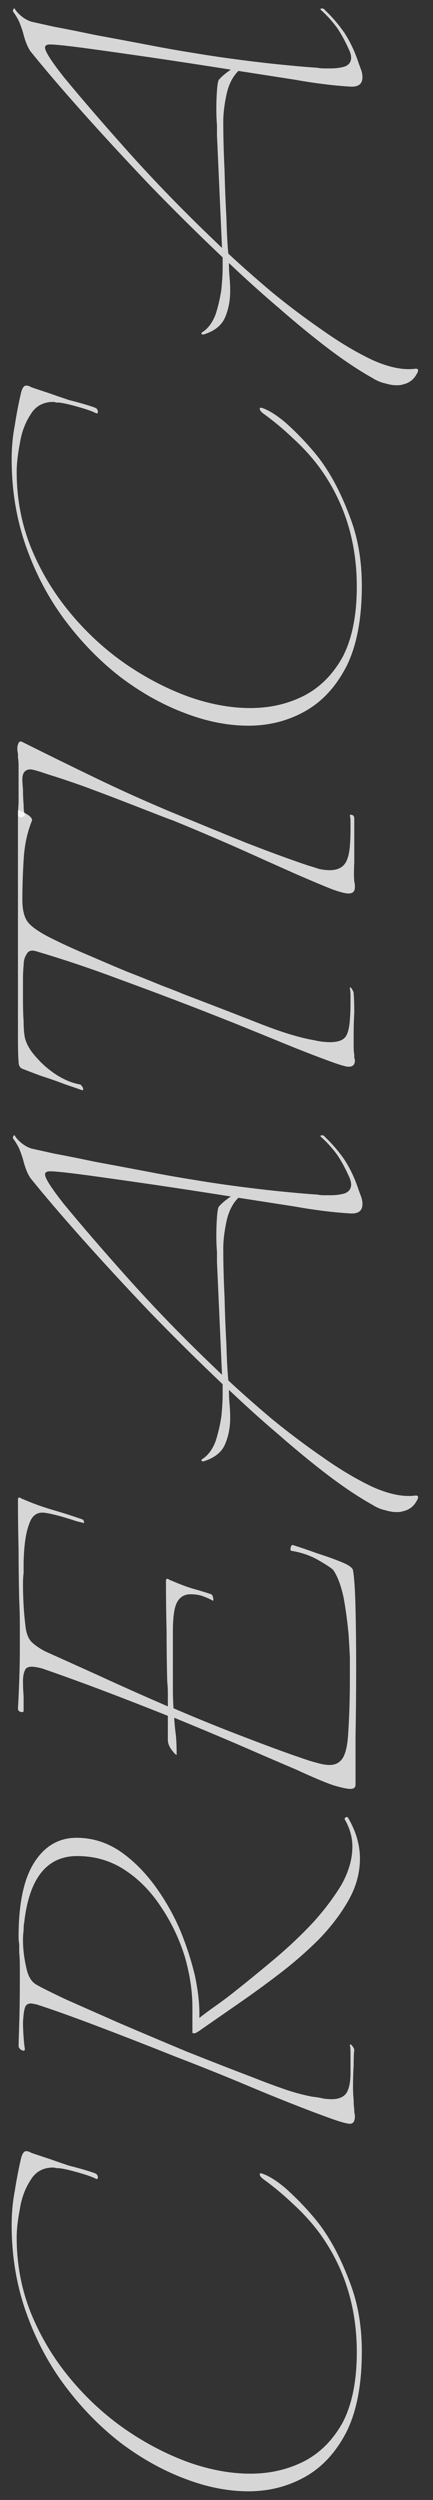
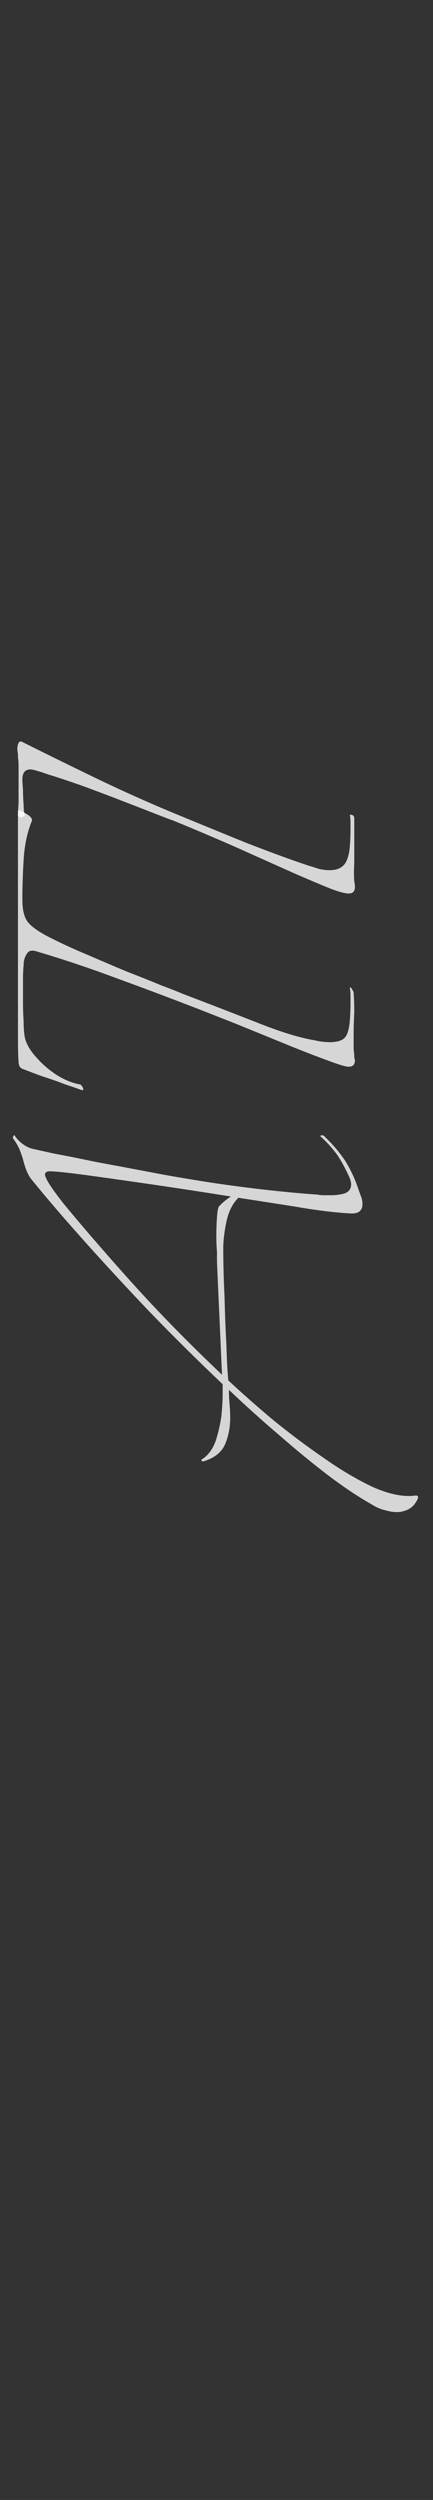
<svg xmlns="http://www.w3.org/2000/svg" width="22" height="127" viewBox="0 0 22 127" fill="none">
  <rect x="0" y="0" width="22" height="127" fill="#333333" stroke="none" />
-   <path d="M18.384 119.456C18.384 121.12 18.128 122.475 17.616 123.52C17.082 124.565 16.378 125.333 15.504 125.824C14.629 126.315 13.669 126.56 12.624 126.56C11.579 126.56 10.501 126.347 9.392 125.92C8.261 125.493 7.173 124.885 6.128 124.096C5.082 123.285 4.144 122.325 3.312 121.216C2.48 120.107 1.818 118.859 1.328 117.472C0.837 116.085 0.592 114.603 0.592 113.024C0.592 112.427 0.645 111.851 0.752 111.296C0.837 110.741 0.944 110.187 1.072 109.632C1.136 109.397 1.221 109.28 1.328 109.28C1.37 109.28 1.424 109.291 1.488 109.312C1.53 109.333 1.573 109.355 1.616 109.376C1.936 109.483 2.256 109.589 2.576 109.696C2.874 109.803 3.184 109.909 3.504 110.016C3.845 110.101 4.154 110.187 4.432 110.272C4.709 110.357 4.858 110.411 4.88 110.432C4.922 110.453 4.954 110.507 4.976 110.592C4.976 110.677 4.944 110.709 4.88 110.688C4.73 110.603 4.432 110.496 3.984 110.368C3.536 110.24 3.205 110.165 2.992 110.144C2.949 110.144 2.906 110.144 2.864 110.144C2.8 110.123 2.746 110.112 2.704 110.112C2.192 110.112 1.808 110.325 1.552 110.752C1.274 111.179 1.093 111.669 1.008 112.224C0.901 112.779 0.848 113.259 0.848 113.664C0.848 115.029 1.093 116.32 1.584 117.536C2.074 118.731 2.736 119.829 3.568 120.832C4.4 121.835 5.338 122.699 6.384 123.424C7.408 124.128 8.474 124.683 9.584 125.088C10.672 125.472 11.717 125.664 12.72 125.664C13.723 125.664 14.64 125.451 15.472 125.024C16.282 124.597 16.933 123.936 17.424 123.04C17.893 122.123 18.128 120.939 18.128 119.488C18.128 117.184 17.488 115.157 16.208 113.408C15.824 112.896 15.386 112.416 14.896 111.968C14.405 111.499 13.893 111.072 13.36 110.688C13.253 110.603 13.2 110.528 13.2 110.464C13.178 110.4 13.232 110.389 13.36 110.432C13.701 110.56 14.085 110.805 14.512 111.168C14.917 111.531 15.301 111.915 15.664 112.32C16.026 112.725 16.304 113.077 16.496 113.376C16.986 114.101 17.424 114.987 17.808 116.032C18.192 117.056 18.384 118.197 18.384 119.456Z" fill="white" fill-opacity="0.8" />
-   <path d="M18.288 94.417C18.288 95.142 18.096 95.846 17.712 96.529C17.328 97.211 16.826 97.873 16.208 98.513C15.589 99.131 14.917 99.718 14.192 100.273C13.466 100.827 12.762 101.339 12.08 101.809L10.192 103.121C10.107 103.185 10.021 103.238 9.936 103.281C9.829 103.302 9.776 103.291 9.776 103.249V101.969C9.776 101.158 9.648 100.305 9.392 99.409C9.114 98.513 8.72 97.681 8.208 96.913C7.696 96.123 7.088 95.494 6.384 95.025C5.658 94.534 4.837 94.289 3.92 94.289C2.384 94.289 1.488 95.409 1.232 97.649C1.21 97.755 1.2 97.894 1.2 98.065C1.178 98.214 1.168 98.374 1.168 98.545C1.168 98.993 1.221 99.451 1.328 99.921C1.413 100.369 1.584 100.667 1.84 100.817C2.096 100.966 2.608 101.222 3.376 101.585C4.144 101.926 5.061 102.331 6.128 102.801C7.173 103.249 8.282 103.718 9.456 104.209C10.629 104.678 11.749 105.115 12.816 105.521C13.349 105.734 13.861 105.926 14.352 106.097C14.821 106.267 15.322 106.406 15.856 106.513C16.069 106.534 16.261 106.566 16.432 106.609C16.581 106.63 16.72 106.641 16.848 106.641C17.189 106.641 17.434 106.545 17.584 106.353C17.733 106.139 17.808 105.787 17.808 105.297V104.817C17.808 104.625 17.808 104.443 17.808 104.273C17.808 104.102 17.797 103.974 17.776 103.889C17.776 103.867 17.787 103.857 17.808 103.857C17.829 103.857 17.872 103.899 17.936 103.985C17.979 104.049 18 104.102 18 104.145C17.979 104.315 17.968 104.582 17.968 104.945C17.947 105.286 17.936 105.638 17.936 106.001C17.936 106.235 17.947 106.459 17.968 106.673C17.968 106.865 17.979 107.025 18 107.153C18 107.195 18 107.249 18 107.313C18.021 107.377 18.032 107.441 18.032 107.505C18.032 107.761 17.947 107.889 17.776 107.889C17.627 107.889 17.285 107.793 16.752 107.601C16.218 107.409 15.6 107.174 14.896 106.897C14.192 106.619 13.509 106.342 12.848 106.065C11.589 105.531 10.267 104.998 8.88 104.465C7.493 103.91 6.181 103.398 4.944 102.929C3.706 102.459 2.693 102.097 1.904 101.841C1.84 101.819 1.786 101.809 1.744 101.809C1.68 101.787 1.626 101.777 1.584 101.777C1.413 101.777 1.306 101.851 1.264 102.001C1.221 102.129 1.189 102.374 1.168 102.737C1.168 102.95 1.178 103.206 1.2 103.505C1.221 103.782 1.242 103.974 1.264 104.081C1.264 104.145 1.242 104.177 1.2 104.177C1.157 104.177 1.104 104.155 1.04 104.113C0.976 104.049 0.944 103.995 0.944 103.953C0.944 103.889 0.954 103.515 0.976 102.833C0.997 102.15 1.008 101.435 1.008 100.689C1.008 100.411 1.008 100.145 1.008 99.889C1.008 99.633 0.997 99.398 0.976 99.185C0.976 99.035 0.976 98.897 0.976 98.769C0.954 98.641 0.944 98.513 0.944 98.385C0.944 96.699 1.21 95.441 1.744 94.609C2.277 93.777 2.992 93.361 3.888 93.361C4.656 93.361 5.37 93.574 6.032 94.001C6.672 94.427 7.258 94.993 7.792 95.697C8.304 96.379 8.741 97.126 9.104 97.937C9.445 98.747 9.712 99.558 9.904 100.369C10.075 101.179 10.149 101.894 10.128 102.513C10.341 102.342 10.629 102.129 10.992 101.873C11.354 101.617 11.707 101.35 12.048 101.073C12.666 100.582 13.317 100.049 14 99.473C14.682 98.897 15.322 98.289 15.92 97.649C16.496 97.009 16.976 96.369 17.36 95.729C17.723 95.067 17.904 94.427 17.904 93.809C17.904 93.339 17.776 92.881 17.52 92.433C17.498 92.39 17.509 92.358 17.552 92.337C17.595 92.294 17.637 92.294 17.68 92.337C18.085 93.019 18.288 93.713 18.288 94.417Z" fill="white" fill-opacity="0.8" />
-   <path d="M18.096 84.734C18.096 85.929 18.085 87.091 18.064 88.222C18.064 89.353 18.064 90.163 18.064 90.654C18.064 90.803 17.979 90.878 17.808 90.878C17.637 90.878 17.338 90.814 16.912 90.686C16.485 90.537 15.856 90.27 15.024 89.886C14.021 89.459 13.008 89.022 11.984 88.574C10.938 88.126 9.893 87.689 8.848 87.262C8.869 87.582 8.901 87.902 8.944 88.222C8.965 88.521 8.976 88.819 8.976 89.118V89.15C8.933 89.15 8.848 89.065 8.72 88.894C8.592 88.723 8.528 88.553 8.528 88.382V87.166C7.461 86.739 6.394 86.323 5.328 85.918C4.261 85.513 3.205 85.129 2.16 84.766C1.925 84.702 1.744 84.67 1.616 84.67C1.424 84.67 1.306 84.734 1.264 84.862C1.2 84.99 1.168 85.171 1.168 85.406C1.168 85.641 1.178 85.897 1.2 86.174C1.2 86.451 1.2 86.697 1.2 86.91C1.2 86.953 1.178 86.974 1.136 86.974C0.986 86.974 0.912 86.91 0.912 86.782C0.933 86.462 0.954 86.003 0.976 85.406C0.997 84.787 1.008 84.286 1.008 83.902C1.008 83.454 1.008 83.017 1.008 82.59C1.008 82.163 0.997 81.726 0.976 81.278C0.954 80.403 0.944 79.55 0.944 78.718C0.922 77.886 0.912 77.043 0.912 76.19C0.912 76.083 0.954 76.051 1.04 76.094C1.104 76.137 1.146 76.158 1.168 76.158C1.658 76.371 2.16 76.553 2.672 76.702C3.184 76.851 3.685 77.011 4.176 77.182C4.24 77.203 4.272 77.267 4.272 77.374C4.272 77.374 4.144 77.342 3.888 77.278C3.632 77.193 3.354 77.107 3.056 77.022C2.736 76.937 2.501 76.883 2.352 76.862C1.925 76.777 1.637 76.958 1.488 77.406C1.317 77.833 1.221 78.483 1.2 79.358C1.2 79.529 1.2 79.71 1.2 79.902C1.178 80.073 1.168 80.254 1.168 80.446C1.168 80.809 1.178 81.182 1.2 81.566C1.221 81.929 1.253 82.281 1.296 82.622C1.338 83.006 1.456 83.283 1.648 83.454C1.84 83.625 2.064 83.774 2.32 83.902C2.938 84.179 3.813 84.574 4.944 85.086C6.053 85.598 7.248 86.131 8.528 86.686C8.528 86.473 8.528 86.259 8.528 86.046C8.528 85.833 8.517 85.619 8.496 85.406C8.474 84.553 8.464 83.71 8.464 82.878C8.442 82.025 8.432 81.171 8.432 80.318C8.432 80.211 8.474 80.179 8.56 80.222C8.624 80.265 8.666 80.286 8.688 80.286C9.178 80.499 9.584 80.649 9.904 80.734C10.203 80.819 10.48 80.905 10.736 80.99C10.778 81.011 10.81 81.075 10.832 81.182C10.853 81.289 10.842 81.331 10.8 81.31C10.693 81.246 10.555 81.182 10.384 81.118C10.192 81.033 9.957 80.99 9.68 80.99C9.381 80.99 9.157 81.118 9.008 81.374C8.858 81.63 8.784 82.131 8.784 82.878V84.83C8.784 85.171 8.784 85.502 8.784 85.822C8.784 86.142 8.794 86.462 8.816 86.782C10.053 87.315 11.29 87.817 12.528 88.286C13.744 88.755 14.8 89.139 15.696 89.438C15.909 89.502 16.101 89.555 16.272 89.598C16.442 89.641 16.602 89.662 16.752 89.662C17.029 89.662 17.242 89.555 17.392 89.342C17.541 89.129 17.637 88.755 17.68 88.222C17.701 87.945 17.723 87.55 17.744 87.038C17.765 86.505 17.776 85.939 17.776 85.342C17.776 84.937 17.776 84.542 17.776 84.158C17.755 83.753 17.733 83.379 17.712 83.038C17.648 82.355 17.562 81.726 17.456 81.15C17.328 80.553 17.157 80.094 16.944 79.774C16.88 79.689 16.645 79.529 16.24 79.294C15.813 79.038 15.333 78.867 14.8 78.782C14.757 78.761 14.746 78.707 14.768 78.622C14.789 78.515 14.832 78.473 14.896 78.494C15.237 78.601 15.643 78.739 16.112 78.91C16.581 79.059 16.997 79.209 17.36 79.358C17.723 79.507 17.915 79.646 17.936 79.774C18 80.137 18.043 80.787 18.064 81.726C18.085 82.643 18.096 83.646 18.096 84.734Z" fill="white" fill-opacity="0.8" />
  <path d="M21.04 75.983C21.274 75.94 21.306 76.047 21.136 76.303C20.986 76.559 20.752 76.719 20.432 76.783C20.389 76.804 20.293 76.815 20.144 76.815C19.973 76.815 19.781 76.783 19.568 76.719C19.355 76.676 19.131 76.58 18.896 76.431C18.213 76.047 17.477 75.556 16.688 74.959C15.877 74.34 15.045 73.657 14.192 72.911C13.765 72.548 13.338 72.175 12.912 71.791C12.485 71.407 12.059 71.012 11.632 70.607V70.639C11.632 70.873 11.643 71.108 11.664 71.343C11.685 71.556 11.696 71.78 11.696 72.015C11.696 72.505 11.611 72.953 11.44 73.359C11.269 73.764 10.917 74.052 10.384 74.223C10.32 74.244 10.277 74.244 10.256 74.223C10.213 74.18 10.235 74.137 10.32 74.095C10.597 73.903 10.81 73.604 10.96 73.199C11.088 72.793 11.184 72.377 11.248 71.951C11.29 71.503 11.312 71.14 11.312 70.863V70.319C10.032 69.103 8.784 67.865 7.568 66.607C6.352 65.327 5.221 64.1 4.176 62.927C3.13 61.753 2.256 60.729 1.552 59.855C1.402 59.641 1.274 59.321 1.168 58.895C1.125 58.745 1.061 58.564 0.976 58.351C0.869 58.137 0.773 57.977 0.688 57.871C0.645 57.807 0.645 57.753 0.688 57.711C0.709 57.647 0.741 57.657 0.784 57.743C0.869 57.871 0.997 57.999 1.168 58.127C1.317 58.233 1.466 58.308 1.616 58.351C1.808 58.393 2.192 58.479 2.768 58.607C3.344 58.713 4.037 58.852 4.848 59.023C5.658 59.172 6.512 59.332 7.408 59.503C8.282 59.673 9.125 59.823 9.936 59.951C10.704 60.079 11.504 60.196 12.336 60.303C13.168 60.409 13.925 60.495 14.608 60.559C15.269 60.623 15.781 60.665 16.144 60.687C16.229 60.708 16.336 60.719 16.464 60.719C16.592 60.719 16.709 60.719 16.816 60.719C17.072 60.719 17.306 60.687 17.52 60.623C17.733 60.537 17.84 60.388 17.84 60.175C17.84 60.047 17.797 59.897 17.712 59.727C17.541 59.343 17.349 58.991 17.136 58.671C16.901 58.351 16.645 58.063 16.368 57.807C16.261 57.721 16.25 57.679 16.336 57.679C16.4 57.657 16.464 57.689 16.528 57.775C16.869 58.095 17.189 58.468 17.488 58.895C17.765 59.321 17.989 59.78 18.16 60.271C18.203 60.399 18.256 60.548 18.32 60.719C18.384 60.868 18.416 61.017 18.416 61.167C18.416 61.487 18.235 61.647 17.872 61.647C17.445 61.625 16.976 61.583 16.464 61.519C15.952 61.455 15.461 61.38 14.992 61.295L12.112 60.847C11.813 61.145 11.611 61.551 11.504 62.063C11.397 62.575 11.344 63.023 11.344 63.407C11.344 64.175 11.365 64.996 11.408 65.871C11.429 66.745 11.461 67.567 11.504 68.335C11.525 69.081 11.557 69.679 11.6 70.127C12.24 70.724 12.976 71.375 13.808 72.079C14.64 72.761 15.504 73.412 16.4 74.031C17.274 74.649 18.117 75.151 18.928 75.535C19.738 75.897 20.442 76.047 21.04 75.983ZM11.728 60.783C10.384 60.569 9.061 60.367 7.76 60.175C6.437 59.983 5.306 59.823 4.368 59.695C3.408 59.567 2.8 59.503 2.544 59.503C2.373 59.503 2.288 59.556 2.288 59.663C2.288 59.855 2.608 60.356 3.248 61.167C4.144 62.255 5.21 63.492 6.448 64.879C7.685 66.265 9.018 67.652 10.448 69.039L11.28 69.839L11.024 64.111C11.024 64.004 11.024 63.833 11.024 63.599C11.002 63.343 10.992 63.076 10.992 62.799C10.992 62.457 11.002 62.137 11.024 61.839C11.045 61.54 11.077 61.359 11.12 61.295C11.269 61.124 11.472 60.953 11.728 60.783Z" fill="white" fill-opacity="0.8" />
  <path d="M18.032 53.871C18.032 54.084 17.925 54.191 17.712 54.191C17.562 54.191 17.178 54.074 16.56 53.839C15.92 53.605 15.184 53.316 14.352 52.975C13.52 52.634 12.709 52.303 11.92 51.983C11.109 51.663 10.459 51.407 9.968 51.215C8.645 50.703 7.312 50.202 5.968 49.711C4.602 49.199 3.237 48.74 1.872 48.335C1.616 48.25 1.445 48.292 1.36 48.463C1.253 48.612 1.2 48.804 1.2 49.039C1.178 49.274 1.168 49.487 1.168 49.679L1.168 50.863C1.168 51.226 1.178 51.567 1.2 51.887C1.2 52.207 1.221 52.484 1.264 52.719C1.349 53.06 1.552 53.402 1.872 53.743C2.17 54.084 2.522 54.383 2.928 54.639C3.312 54.874 3.685 55.023 4.048 55.087C4.09 55.087 4.144 55.141 4.208 55.247C4.25 55.354 4.229 55.397 4.144 55.375C3.973 55.311 3.696 55.215 3.312 55.087C2.928 54.938 2.533 54.799 2.128 54.671C1.722 54.522 1.413 54.404 1.2 54.319C1.029 54.276 0.944 54.148 0.944 53.935C0.922 53.7 0.912 53.252 0.912 52.591L0.912 41.167H0.944C1.008 41.167 1.146 41.231 1.36 41.359C1.573 41.487 1.658 41.605 1.616 41.711C1.381 42.287 1.242 42.949 1.2 43.695C1.157 44.42 1.136 45.093 1.136 45.711C1.136 46.309 1.264 46.724 1.52 46.959C1.754 47.194 2.16 47.45 2.736 47.727C3.248 47.983 3.834 48.25 4.496 48.527C5.136 48.804 5.786 49.082 6.448 49.359C7.109 49.615 7.696 49.85 8.208 50.063C8.72 50.255 9.072 50.394 9.264 50.479C10.608 50.991 11.877 51.482 13.072 51.951C14.245 52.42 15.216 52.719 15.984 52.847C16.24 52.911 16.506 52.943 16.784 52.943C16.997 52.943 17.178 52.911 17.328 52.847C17.477 52.783 17.584 52.666 17.648 52.495C17.712 52.325 17.755 52.1 17.776 51.823C17.797 51.546 17.808 51.269 17.808 50.991C17.808 50.842 17.808 50.703 17.808 50.575C17.808 50.426 17.797 50.309 17.776 50.223C17.776 50.181 17.787 50.159 17.808 50.159C17.829 50.159 17.861 50.202 17.904 50.287C17.947 50.351 17.968 50.404 17.968 50.447C17.989 50.703 18 51.034 18 51.439C17.979 51.823 17.968 52.197 17.968 52.559C17.968 52.773 17.968 52.965 17.968 53.135C17.968 53.306 17.979 53.455 18 53.583C18 53.626 18 53.679 18 53.743C18.021 53.786 18.032 53.828 18.032 53.871Z" fill="white" fill-opacity="0.8" />
  <path d="M18.032 45.07C18.032 45.284 17.925 45.39 17.712 45.39C17.541 45.39 17.253 45.316 16.848 45.166C16.421 44.996 15.813 44.74 15.024 44.398C14.021 43.95 12.997 43.492 11.952 43.022C10.885 42.553 9.829 42.105 8.784 41.678C8.656 41.636 8.346 41.518 7.856 41.326C7.365 41.134 6.789 40.91 6.128 40.654C5.466 40.398 4.816 40.153 4.176 39.918C3.514 39.684 2.938 39.492 2.448 39.342C1.957 39.172 1.658 39.086 1.552 39.086C1.274 39.086 1.136 39.257 1.136 39.598C1.136 39.684 1.146 39.854 1.168 40.11C1.168 40.366 1.178 40.622 1.2 40.878C1.2 41.113 1.221 41.284 1.264 41.39C1.264 41.433 1.21 41.476 1.104 41.518C0.997 41.54 0.933 41.497 0.912 41.39C0.912 41.369 0.922 41.156 0.944 40.75C0.944 40.345 0.944 39.94 0.944 39.534C0.944 39.3 0.944 39.097 0.944 38.926C0.944 38.734 0.933 38.585 0.912 38.478C0.912 38.436 0.912 38.372 0.912 38.286C0.89 38.201 0.88 38.116 0.88 38.03C0.88 37.924 0.901 37.828 0.944 37.742C0.986 37.657 1.061 37.646 1.168 37.71C2.405 38.329 3.642 38.937 4.88 39.534C6.117 40.132 7.397 40.708 8.72 41.262C9.957 41.774 11.205 42.286 12.464 42.798C13.723 43.289 14.8 43.684 15.696 43.982C15.845 44.025 16.016 44.078 16.208 44.142C16.4 44.185 16.581 44.206 16.752 44.206C17.221 44.206 17.52 44.014 17.648 43.63C17.712 43.46 17.755 43.246 17.776 42.99C17.797 42.713 17.808 42.446 17.808 42.19C17.808 42.02 17.808 41.87 17.808 41.742C17.808 41.614 17.797 41.508 17.776 41.422C17.776 41.401 17.787 41.39 17.808 41.39C17.936 41.39 18 41.454 18 41.582C18 41.86 18 42.201 18 42.606C18 43.012 18 43.417 18 43.822C17.979 44.228 17.979 44.548 18 44.782C18.021 44.846 18.032 44.942 18.032 45.07Z" fill="white" fill-opacity="0.8" />
-   <path d="M18.384 29.762C18.384 31.426 18.128 32.781 17.616 33.826C17.082 34.871 16.378 35.639 15.504 36.13C14.629 36.621 13.669 36.866 12.624 36.866C11.579 36.866 10.501 36.653 9.392 36.226C8.261 35.8 7.173 35.191 6.128 34.402C5.082 33.592 4.144 32.632 3.312 31.522C2.48 30.413 1.818 29.165 1.328 27.778C0.837 26.392 0.592 24.909 0.592 23.33C0.592 22.733 0.645 22.157 0.752 21.602C0.837 21.047 0.944 20.493 1.072 19.938C1.136 19.703 1.221 19.586 1.328 19.586C1.37 19.586 1.424 19.597 1.488 19.618C1.53 19.64 1.573 19.661 1.616 19.682C1.936 19.789 2.256 19.895 2.576 20.002C2.874 20.109 3.184 20.215 3.504 20.322C3.845 20.407 4.154 20.493 4.432 20.578C4.709 20.663 4.858 20.717 4.88 20.738C4.922 20.759 4.954 20.813 4.976 20.898C4.976 20.983 4.944 21.015 4.88 20.994C4.73 20.909 4.432 20.802 3.984 20.674C3.536 20.546 3.205 20.471 2.992 20.45C2.949 20.45 2.906 20.45 2.864 20.45C2.8 20.429 2.746 20.418 2.704 20.418C2.192 20.418 1.808 20.631 1.552 21.058C1.274 21.485 1.093 21.976 1.008 22.53C0.901 23.085 0.848 23.565 0.848 23.97C0.848 25.335 1.093 26.626 1.584 27.842C2.074 29.037 2.736 30.136 3.568 31.138C4.4 32.141 5.338 33.005 6.384 33.73C7.408 34.434 8.474 34.989 9.584 35.394C10.672 35.778 11.717 35.97 12.72 35.97C13.723 35.97 14.64 35.757 15.472 35.33C16.282 34.904 16.933 34.242 17.424 33.346C17.893 32.429 18.128 31.245 18.128 29.794C18.128 27.49 17.488 25.463 16.208 23.714C15.824 23.202 15.386 22.722 14.896 22.274C14.405 21.805 13.893 21.378 13.36 20.994C13.253 20.909 13.2 20.834 13.2 20.77C13.178 20.706 13.232 20.695 13.36 20.738C13.701 20.866 14.085 21.111 14.512 21.474C14.917 21.837 15.301 22.221 15.664 22.626C16.026 23.032 16.304 23.384 16.496 23.682C16.986 24.407 17.424 25.293 17.808 26.338C18.192 27.362 18.384 28.503 18.384 29.762Z" fill="white" fill-opacity="0.8" />
-   <path d="M21.04 18.739C21.274 18.696 21.306 18.803 21.136 19.059C20.986 19.315 20.752 19.475 20.432 19.539C20.389 19.56 20.293 19.571 20.144 19.571C19.973 19.571 19.781 19.539 19.568 19.475C19.355 19.432 19.131 19.336 18.896 19.187C18.213 18.803 17.477 18.312 16.688 17.715C15.877 17.096 15.045 16.414 14.192 15.667C13.765 15.304 13.338 14.931 12.912 14.547C12.485 14.163 12.059 13.768 11.632 13.363V13.395C11.632 13.63 11.643 13.864 11.664 14.099C11.685 14.312 11.696 14.536 11.696 14.771C11.696 15.262 11.611 15.71 11.44 16.115C11.269 16.52 10.917 16.808 10.384 16.979C10.32 17 10.277 17 10.256 16.979C10.213 16.936 10.235 16.894 10.32 16.851C10.597 16.659 10.81 16.36 10.96 15.955C11.088 15.55 11.184 15.134 11.248 14.707C11.29 14.259 11.312 13.896 11.312 13.619V13.075C10.032 11.859 8.784 10.622 7.568 9.363C6.352 8.083 5.221 6.856 4.176 5.683C3.13 4.51 2.256 3.486 1.552 2.611C1.402 2.398 1.274 2.078 1.168 1.651C1.125 1.502 1.061 1.32 0.976 1.107C0.869 0.894 0.773 0.734 0.688 0.627C0.645 0.563 0.645 0.51 0.688 0.467C0.709 0.403 0.741 0.414 0.784 0.499C0.869 0.627 0.997 0.755 1.168 0.883C1.317 0.99 1.466 1.064 1.616 1.107C1.808 1.15 2.192 1.235 2.768 1.363C3.344 1.47 4.037 1.608 4.848 1.779C5.658 1.928 6.512 2.088 7.408 2.259C8.282 2.43 9.125 2.579 9.936 2.707C10.704 2.835 11.504 2.952 12.336 3.059C13.168 3.166 13.925 3.251 14.608 3.315C15.269 3.379 15.781 3.422 16.144 3.443C16.229 3.464 16.336 3.475 16.464 3.475C16.592 3.475 16.709 3.475 16.816 3.475C17.072 3.475 17.306 3.443 17.52 3.379C17.733 3.294 17.84 3.144 17.84 2.931C17.84 2.803 17.797 2.654 17.712 2.483C17.541 2.099 17.349 1.747 17.136 1.427C16.901 1.107 16.645 0.819 16.368 0.563C16.261 0.478 16.25 0.435 16.336 0.435C16.4 0.414 16.464 0.446 16.528 0.531C16.869 0.851 17.189 1.224 17.488 1.651C17.765 2.078 17.989 2.536 18.16 3.027C18.203 3.155 18.256 3.304 18.32 3.475C18.384 3.624 18.416 3.774 18.416 3.923C18.416 4.243 18.235 4.403 17.872 4.403C17.445 4.382 16.976 4.339 16.464 4.275C15.952 4.211 15.461 4.136 14.992 4.051L12.112 3.603C11.813 3.902 11.611 4.307 11.504 4.819C11.397 5.331 11.344 5.779 11.344 6.163C11.344 6.931 11.365 7.752 11.408 8.627C11.429 9.502 11.461 10.323 11.504 11.091C11.525 11.838 11.557 12.435 11.6 12.883C12.24 13.48 12.976 14.131 13.808 14.835C14.64 15.518 15.504 16.168 16.4 16.787C17.274 17.406 18.117 17.907 18.928 18.291C19.738 18.654 20.442 18.803 21.04 18.739ZM11.728 3.539C10.384 3.326 9.061 3.123 7.76 2.931C6.437 2.739 5.306 2.579 4.368 2.451C3.408 2.323 2.8 2.259 2.544 2.259C2.373 2.259 2.288 2.312 2.288 2.419C2.288 2.611 2.608 3.112 3.248 3.923C4.144 5.011 5.21 6.248 6.448 7.635C7.685 9.022 9.018 10.408 10.448 11.795L11.28 12.595L11.024 6.867C11.024 6.76 11.024 6.59 11.024 6.355C11.002 6.099 10.992 5.832 10.992 5.555C10.992 5.214 11.002 4.894 11.024 4.595C11.045 4.296 11.077 4.115 11.12 4.051C11.269 3.88 11.472 3.71 11.728 3.539Z" fill="white" fill-opacity="0.8" />
</svg>